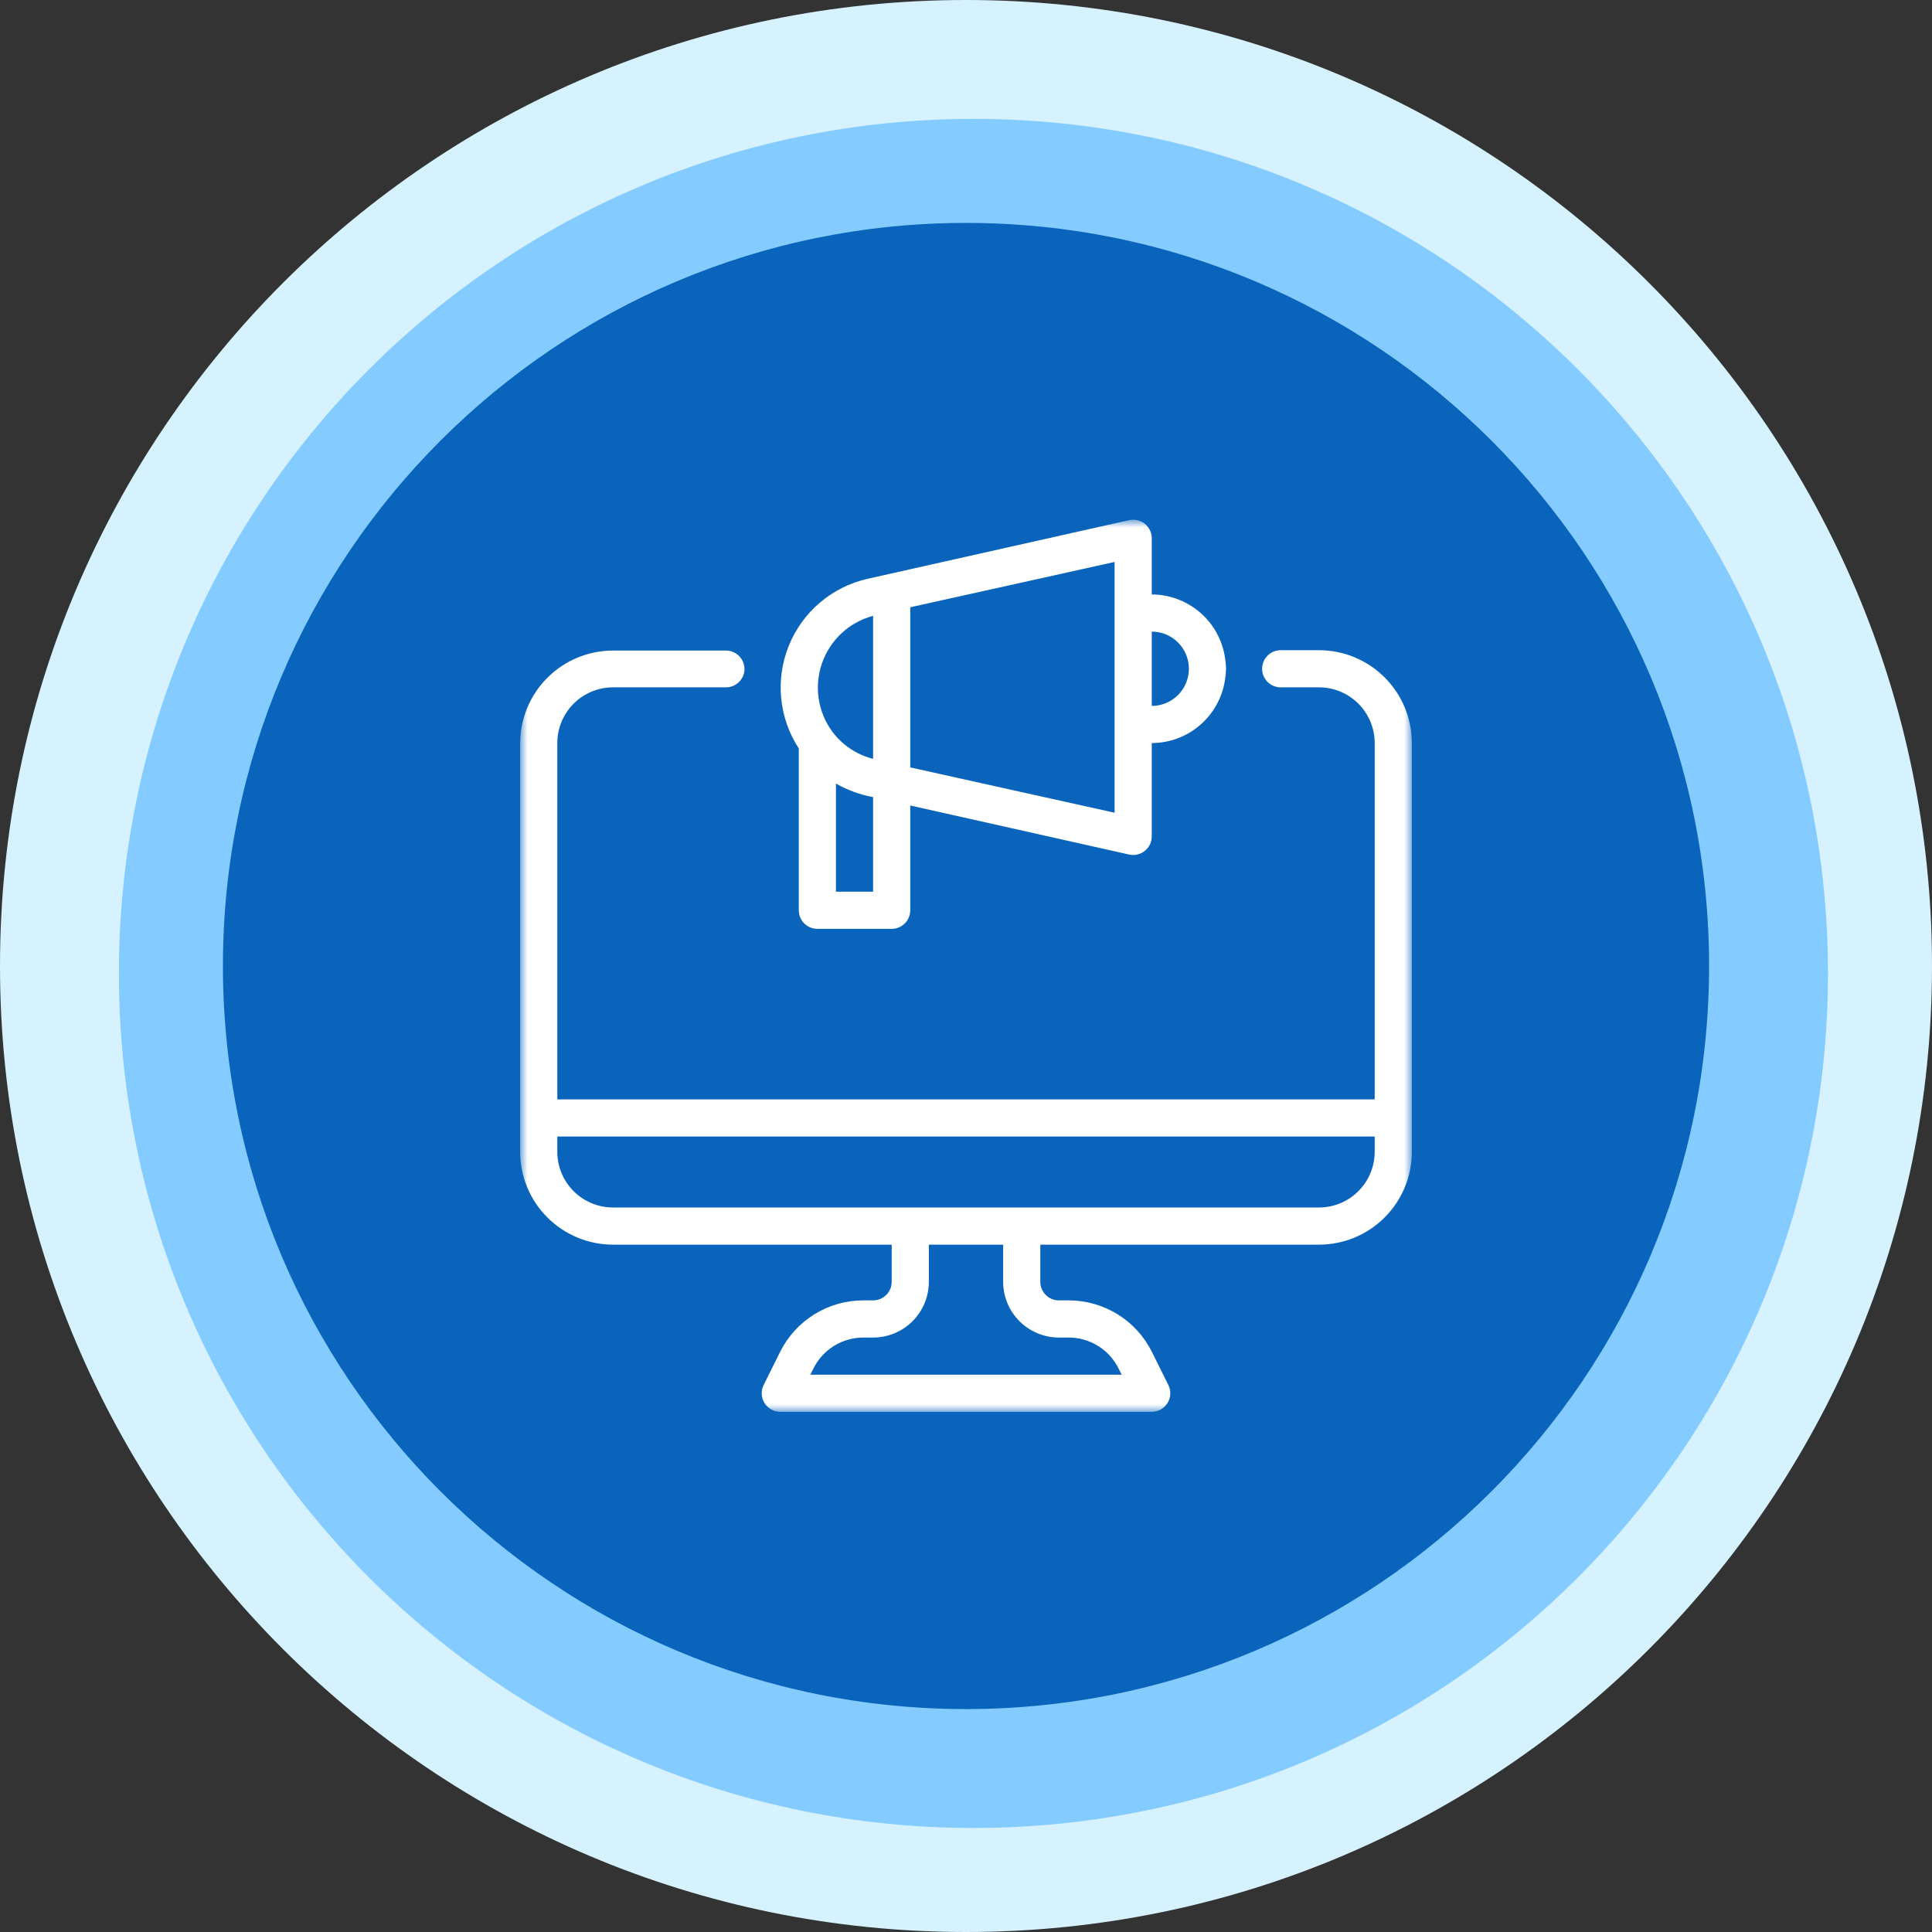
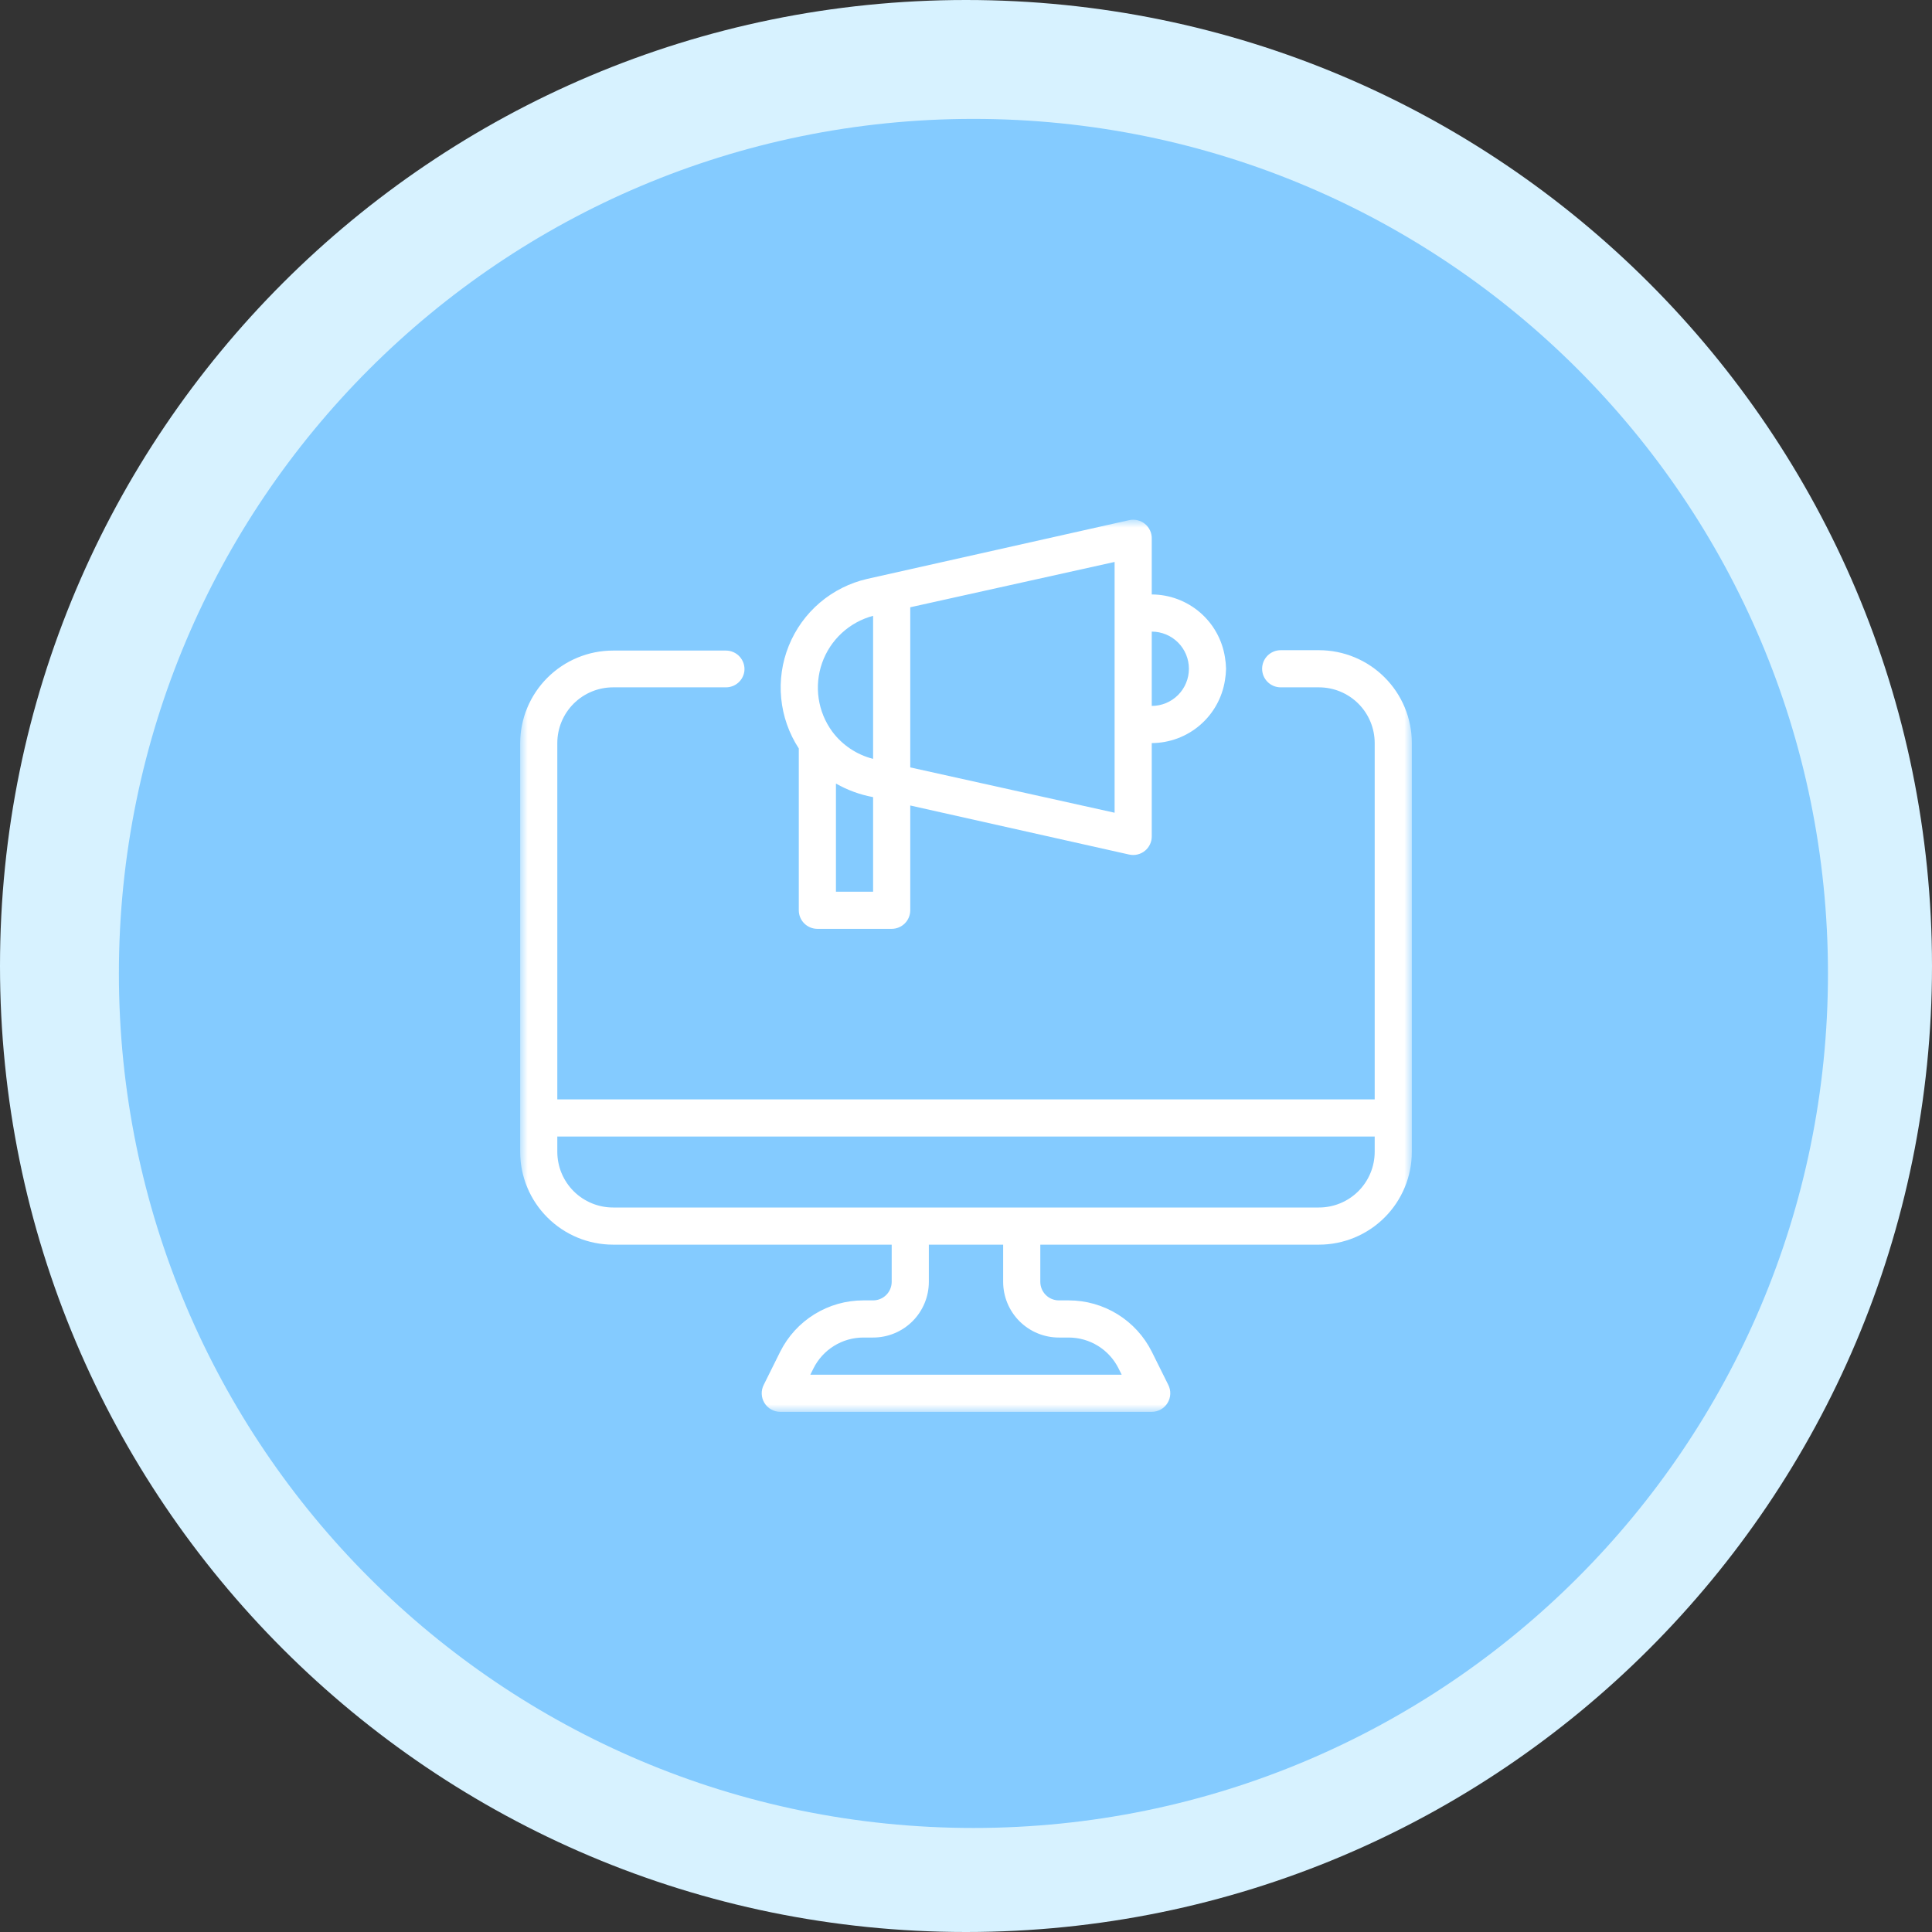
<svg xmlns="http://www.w3.org/2000/svg" width="130" height="130" viewBox="0 0 130 130" fill="none">
  <rect x="0" y="0" width="130" height="130" fill="#333333" stroke="none" />
  <g clip-path="url(#clip0_62_226)">
    <path d="M65 130C100.899 130 130 100.899 130 65C130 29.102 100.899 0 65 0C29.102 0 0 29.102 0 65C0 100.899 29.102 130 65 130Z" fill="#D7F2FF" />
    <path d="M65.5 123C97.256 123 123 97.256 123 65.5C123 33.744 97.256 8 65.5 8C33.744 8 8 33.744 8 65.5C8 97.256 33.744 123 65.5 123Z" fill="#84CBFF" />
-     <path d="M65 115C92.614 115 115 92.614 115 65C115 37.386 92.614 15 65 15C37.386 15 15 37.386 15 65C15 92.614 37.386 115 65 115Z" fill="#0A64BC" />
    <mask id="mask0_62_226" style="mask-type:luminance" maskUnits="userSpaceOnUse" x="35" y="35" width="60" height="60">
      <path d="M95 35H35V95H95V35Z" fill="white" />
    </mask>
    <g mask="url(#mask0_62_226)">
      <path d="M53.749 61.25C53.749 61.581 53.881 61.899 54.115 62.134C54.35 62.368 54.668 62.5 54.999 62.5H59.999C60.331 62.5 60.649 62.368 60.883 62.134C61.118 61.899 61.249 61.581 61.249 61.25V54.2L75.974 57.5C76.16 57.542 76.352 57.541 76.537 57.497C76.722 57.453 76.895 57.368 77.042 57.247C77.189 57.127 77.307 56.974 77.386 56.801C77.465 56.629 77.504 56.44 77.499 56.25V50C78.689 49.996 79.838 49.569 80.74 48.795C81.643 48.02 82.24 46.95 82.424 45.775C82.468 45.519 82.493 45.26 82.499 45C82.493 44.74 82.468 44.481 82.424 44.225C82.24 43.05 81.643 41.979 80.74 41.205C79.838 40.431 78.689 40.003 77.499 40V36.25C77.504 36.06 77.465 35.871 77.386 35.698C77.307 35.526 77.189 35.373 77.042 35.252C76.895 35.132 76.722 35.047 76.537 35.003C76.352 34.959 76.16 34.958 75.974 35L58.362 38.95C57.183 39.219 56.087 39.769 55.166 40.552C54.246 41.336 53.529 42.331 53.076 43.452C52.623 44.573 52.447 45.786 52.565 46.99C52.682 48.193 53.088 49.35 53.749 50.362V61.25ZM77.499 42.5C78.162 42.5 78.798 42.763 79.267 43.232C79.736 43.701 79.999 44.337 79.999 45C79.999 45.663 79.736 46.299 79.267 46.768C78.798 47.236 78.162 47.5 77.499 47.5V42.5ZM61.249 40.862L74.999 37.812V54.687L61.249 51.637V40.862ZM58.749 60H56.249V52.725C57.026 53.166 57.871 53.475 58.749 53.637V60ZM58.749 41.437V51.062C57.648 50.785 56.677 50.136 55.999 49.225C55.518 48.568 55.205 47.804 55.086 46.999C54.967 46.194 55.047 45.372 55.318 44.605C55.589 43.838 56.043 43.148 56.641 42.596C57.239 42.044 57.963 41.646 58.749 41.437Z" fill="white" />
      <path d="M88.75 43.75H86.175C85.844 43.75 85.525 43.882 85.291 44.116C85.057 44.35 84.925 44.669 84.925 45C84.925 45.331 85.057 45.65 85.291 45.884C85.525 46.118 85.844 46.25 86.175 46.25H88.75C89.745 46.25 90.698 46.645 91.402 47.348C92.105 48.052 92.5 49.005 92.5 50V73.975H37.5V50C37.5 49.005 37.895 48.052 38.598 47.348C39.302 46.645 40.255 46.25 41.25 46.25H48.837C49.143 46.253 49.438 46.143 49.669 45.943C49.899 45.743 50.048 45.465 50.087 45.163C50.107 44.987 50.089 44.81 50.035 44.642C49.981 44.474 49.892 44.319 49.774 44.188C49.656 44.057 49.511 43.953 49.35 43.881C49.188 43.81 49.014 43.774 48.837 43.775H41.25C39.592 43.775 38.003 44.434 36.831 45.606C35.658 46.778 35 48.367 35 50.025V77.5C35 79.158 35.658 80.747 36.831 81.919C38.003 83.091 39.592 83.75 41.25 83.75H60V86.25C60 86.582 59.868 86.9 59.634 87.134C59.4 87.368 59.081 87.5 58.75 87.5H58.087C56.928 87.5 55.791 87.823 54.804 88.432C53.817 89.041 53.02 89.913 52.5 90.95L51.388 93.188C51.292 93.378 51.246 93.589 51.255 93.802C51.264 94.015 51.327 94.222 51.438 94.404C51.55 94.585 51.706 94.736 51.892 94.84C52.078 94.944 52.287 94.999 52.5 95H77.5C77.713 94.999 77.922 94.944 78.108 94.84C78.294 94.736 78.45 94.585 78.561 94.404C78.673 94.222 78.736 94.015 78.745 93.802C78.754 93.589 78.708 93.378 78.612 93.188L77.5 90.95C76.98 89.913 76.183 89.041 75.196 88.432C74.209 87.823 73.072 87.5 71.912 87.5H71.25C70.918 87.5 70.6 87.368 70.366 87.134C70.132 86.9 70 86.582 70 86.25V83.75H88.75C89.571 83.75 90.383 83.588 91.142 83.274C91.9 82.96 92.589 82.5 93.169 81.919C93.75 81.339 94.21 80.65 94.524 79.892C94.838 79.133 95 78.321 95 77.5V50C95 49.179 94.838 48.367 94.524 47.608C94.21 46.85 93.75 46.161 93.169 45.581C92.589 45 91.9 44.54 91.142 44.226C90.383 43.912 89.571 43.75 88.75 43.75ZM71.25 90H71.912C72.608 90.001 73.29 90.195 73.882 90.562C74.474 90.928 74.952 91.452 75.263 92.075L75.475 92.5H54.525L54.737 92.075C55.048 91.452 55.526 90.928 56.118 90.562C56.71 90.195 57.392 90.001 58.087 90H58.75C59.745 90 60.698 89.605 61.402 88.902C62.105 88.198 62.5 87.245 62.5 86.25V83.75H67.5V86.25C67.5 87.245 67.895 88.198 68.598 88.902C69.302 89.605 70.255 90 71.25 90ZM92.5 77.5C92.5 78.495 92.105 79.448 91.402 80.152C90.698 80.855 89.745 81.25 88.75 81.25H41.25C40.255 81.25 39.302 80.855 38.598 80.152C37.895 79.448 37.5 78.495 37.5 77.5V76.475H92.5V77.5Z" fill="white" />
    </g>
  </g>
  <defs>
    <clipPath id="clip0_62_226">
      <rect width="130" height="130" fill="white" />
    </clipPath>
  </defs>
</svg>